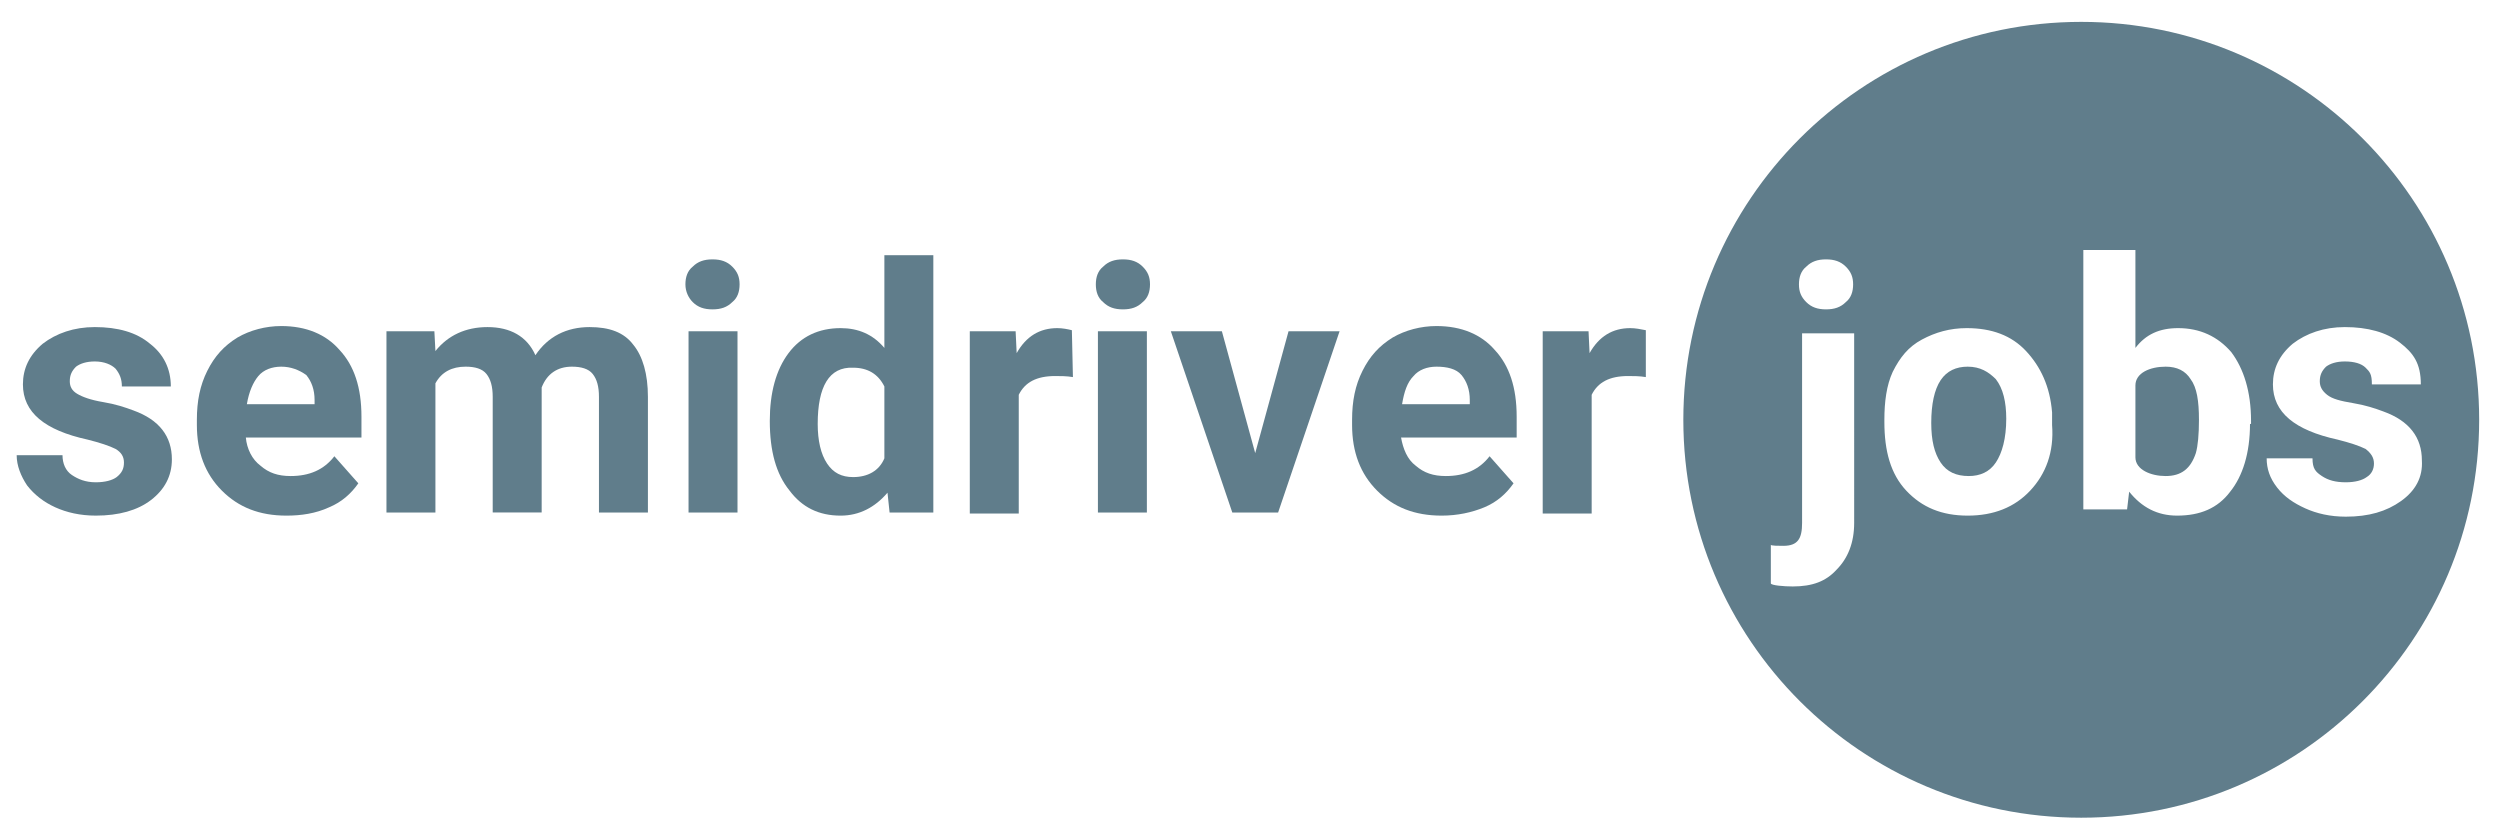
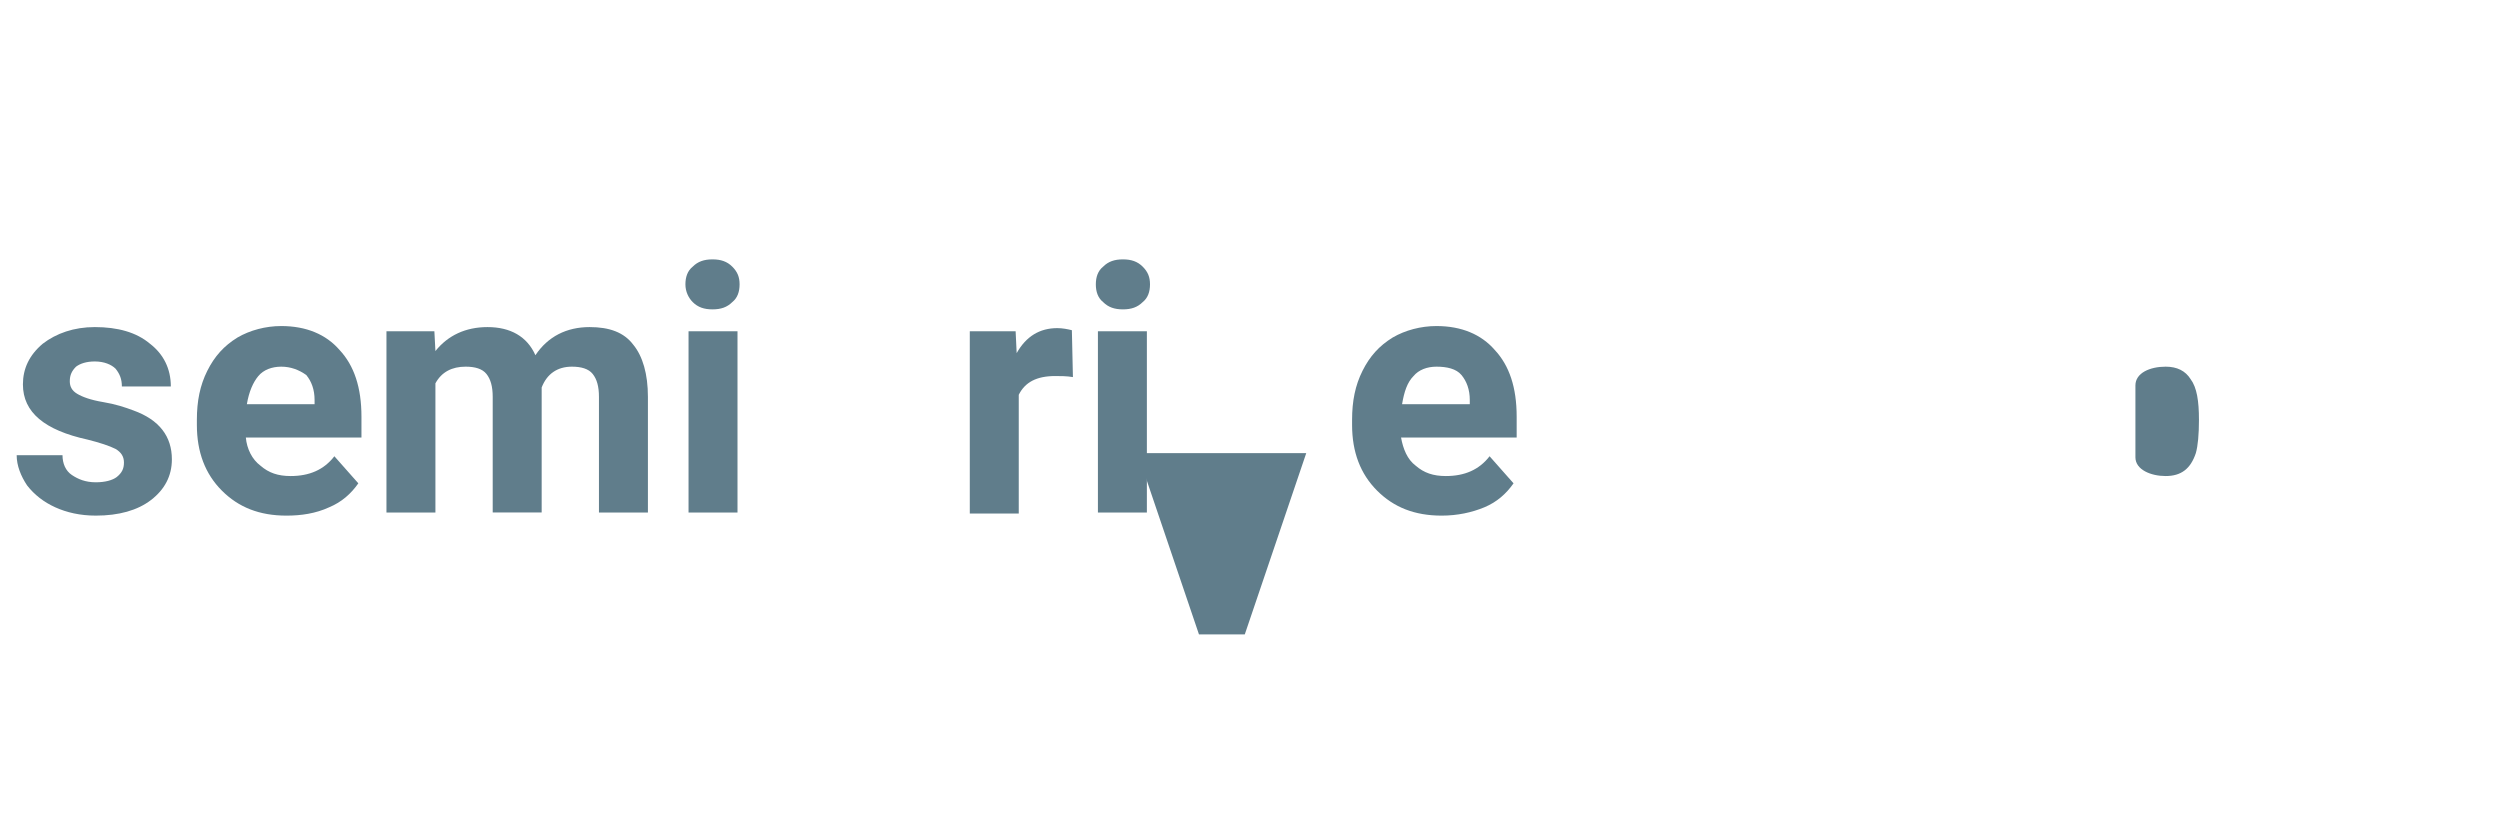
<svg xmlns="http://www.w3.org/2000/svg" version="1.1" id="Layer_1" x="0px" y="0px" width="240px" height="80px" viewBox="0 0 240 80" style="enable-background:new 0 0 240 80;" xml:space="preserve">
  <style type="text/css">

	.st0{fill:#607D8B;}

</style>
  <g>
    <path class="st0" d="M11.9,44.4c0-0.6-0.3-1-0.8-1.3c-0.6-0.3-1.5-0.6-2.7-0.9c-4.1-0.9-6.2-2.6-6.2-5.3c0-1.5,0.6-2.8,1.9-3.9   c1.3-1,3-1.6,5-1.6c2.2,0,4,0.5,5.3,1.6c1.3,1,2,2.4,2,4.1h-4.7c0-0.7-0.2-1.2-0.6-1.7c-0.4-0.4-1.1-0.7-2-0.7   c-0.8,0-1.4,0.2-1.8,0.5c-0.4,0.4-0.6,0.8-0.6,1.4c0,0.5,0.2,0.9,0.7,1.2s1.3,0.6,2.5,0.8c1.2,0.2,2.1,0.5,2.9,0.8   c2.5,0.9,3.7,2.5,3.7,4.7c0,1.6-0.7,2.9-2,3.9s-3.1,1.5-5.3,1.5c-1.5,0-2.8-0.3-3.9-0.8c-1.1-0.5-2-1.2-2.7-2.1   c-0.6-0.9-1-1.9-1-2.9H6c0,0.8,0.3,1.5,0.9,1.9s1.3,0.7,2.3,0.7c0.9,0,1.6-0.2,2-0.5C11.7,45.4,11.9,45,11.9,44.4z" />
    <path class="st0" d="M27.5,49.5c-2.6,0-4.6-0.8-6.2-2.4c-1.6-1.6-2.4-3.7-2.4-6.3v-0.5c0-1.8,0.3-3.3,1-4.7   c0.7-1.4,1.6-2.4,2.9-3.2c1.2-0.7,2.7-1.1,4.2-1.1c2.4,0,4.3,0.8,5.6,2.3c1.4,1.5,2.1,3.6,2.1,6.4V42H23.6c0.1,1.1,0.6,2.1,1.4,2.7   c0.8,0.7,1.7,1,2.9,1c1.8,0,3.2-0.6,4.2-1.9l2.3,2.6c-0.7,1-1.6,1.8-2.8,2.3C30.3,49.3,28.9,49.5,27.5,49.5z M27,35.2   c-0.9,0-1.7,0.3-2.2,0.9s-0.9,1.5-1.1,2.7h6.5v-0.4c0-1-0.3-1.8-0.8-2.4C28.7,35.5,27.9,35.2,27,35.2z" />
    <path class="st0" d="M41.7,31.8l0.1,1.9c1.2-1.5,2.9-2.3,5-2.3c2.2,0,3.8,0.9,4.6,2.7c1.2-1.8,3-2.7,5.2-2.7c1.9,0,3.3,0.5,4.2,1.7   c0.9,1.1,1.4,2.8,1.4,5v11.1h-4.7V38.1c0-1-0.2-1.7-0.6-2.2c-0.4-0.5-1.1-0.7-2-0.7c-1.4,0-2.4,0.7-2.9,2l0,12h-4.7V38.1   c0-1-0.2-1.7-0.6-2.2c-0.4-0.5-1.1-0.7-2-0.7c-1.3,0-2.3,0.5-2.9,1.6v12.4h-4.7V31.8H41.7z" />
    <path class="st0" d="M65.8,27.3c0-0.7,0.2-1.3,0.7-1.7c0.5-0.5,1.1-0.7,1.9-0.7c0.8,0,1.4,0.2,1.9,0.7c0.5,0.5,0.7,1,0.7,1.7   c0,0.7-0.2,1.3-0.7,1.7c-0.5,0.5-1.1,0.7-1.9,0.7c-0.8,0-1.4-0.2-1.9-0.7C66.1,28.6,65.8,28,65.8,27.3z M70.8,49.2h-4.7V31.8h4.7   V49.2z" />
-     <path class="st0" d="M73.9,40.4c0-2.7,0.6-4.9,1.8-6.5c1.2-1.6,2.9-2.4,5-2.4c1.7,0,3.1,0.6,4.2,1.9v-8.9h4.7v24.7h-4.2l-0.2-1.9   c-1.2,1.4-2.7,2.2-4.5,2.2c-2.1,0-3.7-0.8-4.9-2.4C74.5,45.5,73.9,43.3,73.9,40.4z M78.5,40.7c0,1.6,0.3,2.9,0.9,3.8   c0.6,0.9,1.4,1.3,2.5,1.3c1.4,0,2.5-0.6,3-1.8v-6.9c-0.6-1.2-1.6-1.8-3-1.8C79.6,35.2,78.5,37.1,78.5,40.7z" />
    <path class="st0" d="M103,36.2c-0.6-0.1-1.2-0.1-1.7-0.1c-1.8,0-2.9,0.6-3.5,1.8v11.4h-4.7V31.8h4.4l0.1,2.1   c0.9-1.6,2.2-2.4,3.9-2.4c0.5,0,1,0.1,1.4,0.2L103,36.2z" />
    <path class="st0" d="M105.2,27.3c0-0.7,0.2-1.3,0.7-1.7c0.5-0.5,1.1-0.7,1.9-0.7c0.8,0,1.4,0.2,1.9,0.7c0.5,0.5,0.7,1,0.7,1.7   c0,0.7-0.2,1.3-0.7,1.7c-0.5,0.5-1.1,0.7-1.9,0.7c-0.8,0-1.4-0.2-1.9-0.7C105.4,28.6,105.2,28,105.2,27.3z M110.1,49.2h-4.7V31.8   h4.7V49.2z" />
-     <path class="st0" d="M120.5,43.5l3.2-11.7h4.9l-5.9,17.4h-4.4l-5.9-17.4h4.9L120.5,43.5z" />
+     <path class="st0" d="M120.5,43.5h4.9l-5.9,17.4h-4.4l-5.9-17.4h4.9L120.5,43.5z" />
    <path class="st0" d="M138.4,49.5c-2.6,0-4.6-0.8-6.2-2.4c-1.6-1.6-2.4-3.7-2.4-6.3v-0.5c0-1.8,0.3-3.3,1-4.7s1.6-2.4,2.9-3.2   c1.2-0.7,2.7-1.1,4.2-1.1c2.4,0,4.3,0.8,5.6,2.3c1.4,1.5,2.1,3.6,2.1,6.4V42h-11.1c0.2,1.1,0.6,2.1,1.4,2.7c0.8,0.7,1.7,1,2.9,1   c1.8,0,3.2-0.6,4.2-1.9l2.3,2.6c-0.7,1-1.6,1.8-2.8,2.3S139.9,49.5,138.4,49.5z M137.9,35.2c-0.9,0-1.7,0.3-2.2,0.9   c-0.6,0.6-0.9,1.5-1.1,2.7h6.5v-0.4c0-1-0.3-1.8-0.8-2.4S138.9,35.2,137.9,35.2z" />
-     <path class="st0" d="M158,36.2c-0.6-0.1-1.2-0.1-1.7-0.1c-1.8,0-2.9,0.6-3.5,1.8v11.4h-4.7V31.8h4.4l0.1,2.1   c0.9-1.6,2.2-2.4,3.9-2.4c0.5,0,1,0.1,1.5,0.2L158,36.2z" />
  </g>
  <g>
-     <path class="st0" d="M188.9,35.2c-1.1,0-2,0.4-2.6,1.3c-0.6,0.9-0.9,2.3-0.9,4.1c0,1.7,0.3,2.9,0.9,3.8c0.6,0.9,1.5,1.3,2.7,1.3   c1.1,0,2-0.4,2.6-1.3c0.6-0.9,1-2.3,1-4.2c0-1.6-0.3-2.9-1-3.8C190.9,35.7,190.1,35.2,188.9,35.2z" />
    <path class="st0" d="M207.9,35.2c-1.5,0-2.9,0.6-2.9,1.8v6.9c0,1.2,1.5,1.8,2.9,1.8c1.5,0,2.4-0.7,2.9-2.2c0.2-0.7,0.3-1.8,0.3-3.2   c0-1.8-0.2-3.1-0.8-3.9C209.8,35.6,209,35.2,207.9,35.2z" />
-     <path class="st0" d="M199.8,2.1c-21.1,0-38.2,17.1-38.2,38.2c0,21.1,17.1,38.2,38.2,38.2c21.1,0,38.2-17.1,38.2-38.2   C238,19.2,220.9,2.1,199.8,2.1z M178,50.2c0,1.9-0.6,3.4-1.7,4.5c-1,1.1-2.3,1.6-4.2,1.6c-0.8,0-2.1-0.1-2.1-0.3v-3.7   c0,0.1,0.8,0.1,1.2,0.1c1.4,0,1.8-0.7,1.8-2.2V32h5V50.2z M177.2,29c-0.5,0.5-1.1,0.7-1.9,0.7c-0.8,0-1.4-0.2-1.9-0.7   c-0.5-0.5-0.7-1-0.7-1.7c0-0.7,0.2-1.3,0.7-1.7c0.5-0.5,1.1-0.7,1.9-0.7c0.8,0,1.4,0.2,1.9,0.7c0.5,0.5,0.7,1,0.7,1.7   C177.9,28,177.7,28.6,177.2,29z M194.9,47.1c-1.5,1.6-3.5,2.4-6,2.4s-4.4-0.8-5.9-2.4c-1.5-1.6-2.1-3.8-2.1-6.6v-0.2   c0-1.7,0.2-3.3,0.8-4.6c0.7-1.4,1.5-2.4,2.8-3.1c1.3-0.7,2.7-1.1,4.3-1.1c2.4,0,4.3,0.7,5.7,2.2s2.3,3.4,2.5,5.9l0,1.2   C197.2,43.4,196.4,45.5,194.9,47.1z M216,40.7c0,2.8-0.7,5-1.9,6.5c-1.2,1.6-2.9,2.3-5.1,2.3c-1.9,0-3.4-0.8-4.6-2.3l-0.2,1.7H200   V24h5v9.4c1-1.3,2.3-1.9,4.1-1.9c2.1,0,3.8,0.8,5.1,2.3c1.2,1.6,1.9,3.8,1.9,6.6V40.7z M230.5,48.1c-1.4,1-3.1,1.5-5.3,1.5   c-1.5,0-2.8-0.3-3.9-0.8s-2-1.1-2.7-2s-1-1.8-1-2.8h4.4c0,1,0.3,1.3,0.9,1.7c0.6,0.4,1.3,0.6,2.3,0.6c0.9,0,1.6-0.2,2-0.5   c0.5-0.3,0.7-0.8,0.7-1.3c0-0.6-0.3-1-0.8-1.4c-0.6-0.3-1.5-0.6-2.7-0.9c-4.1-0.9-6.2-2.6-6.2-5.3c0-1.5,0.6-2.8,1.9-3.9   c1.3-1,3-1.6,5-1.6c2.2,0,4,0.5,5.3,1.5c1.3,1,2,2,2,4h-4.7c0-1-0.2-1.2-0.6-1.6c-0.4-0.4-1.1-0.6-2-0.6c-0.8,0-1.4,0.2-1.8,0.5   c-0.4,0.4-0.6,0.8-0.6,1.4c0,0.5,0.2,0.9,0.7,1.3s1.3,0.6,2.5,0.8c1.2,0.2,2.1,0.5,2.9,0.8c2.5,0.9,3.7,2.5,3.7,4.7   C232.6,45.8,231.9,47.1,230.5,48.1z" />
  </g>
</svg>